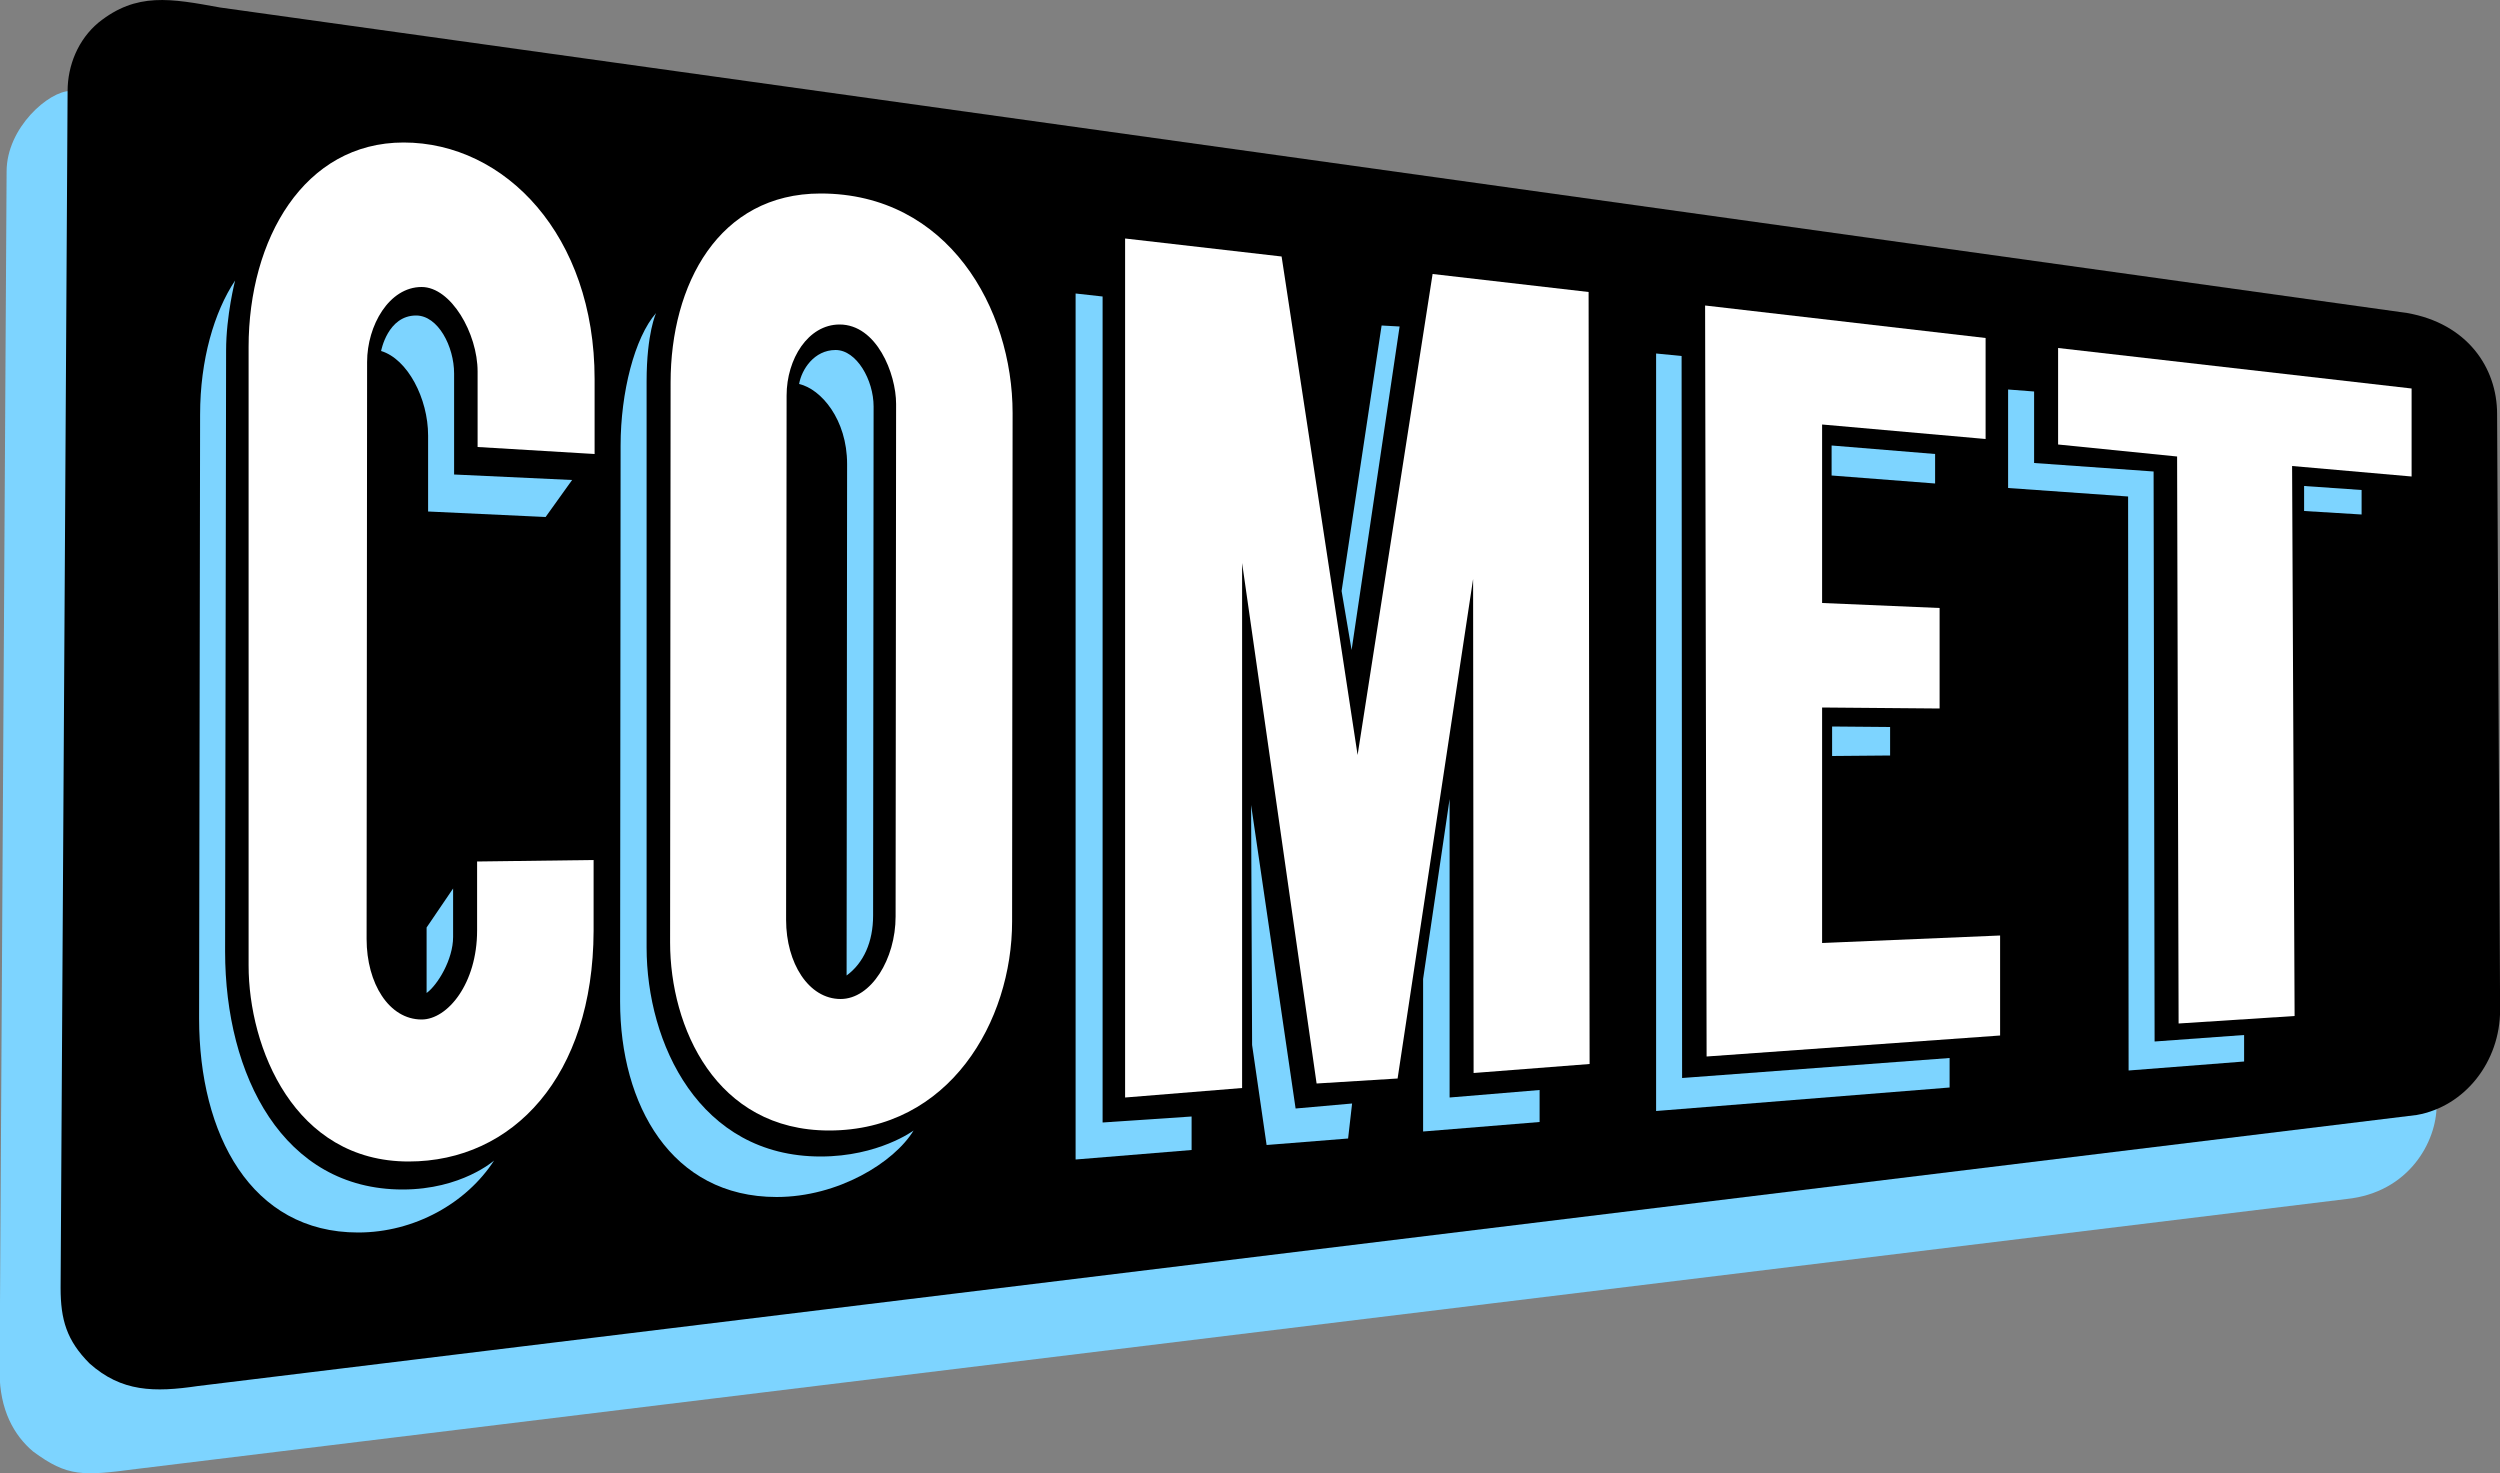
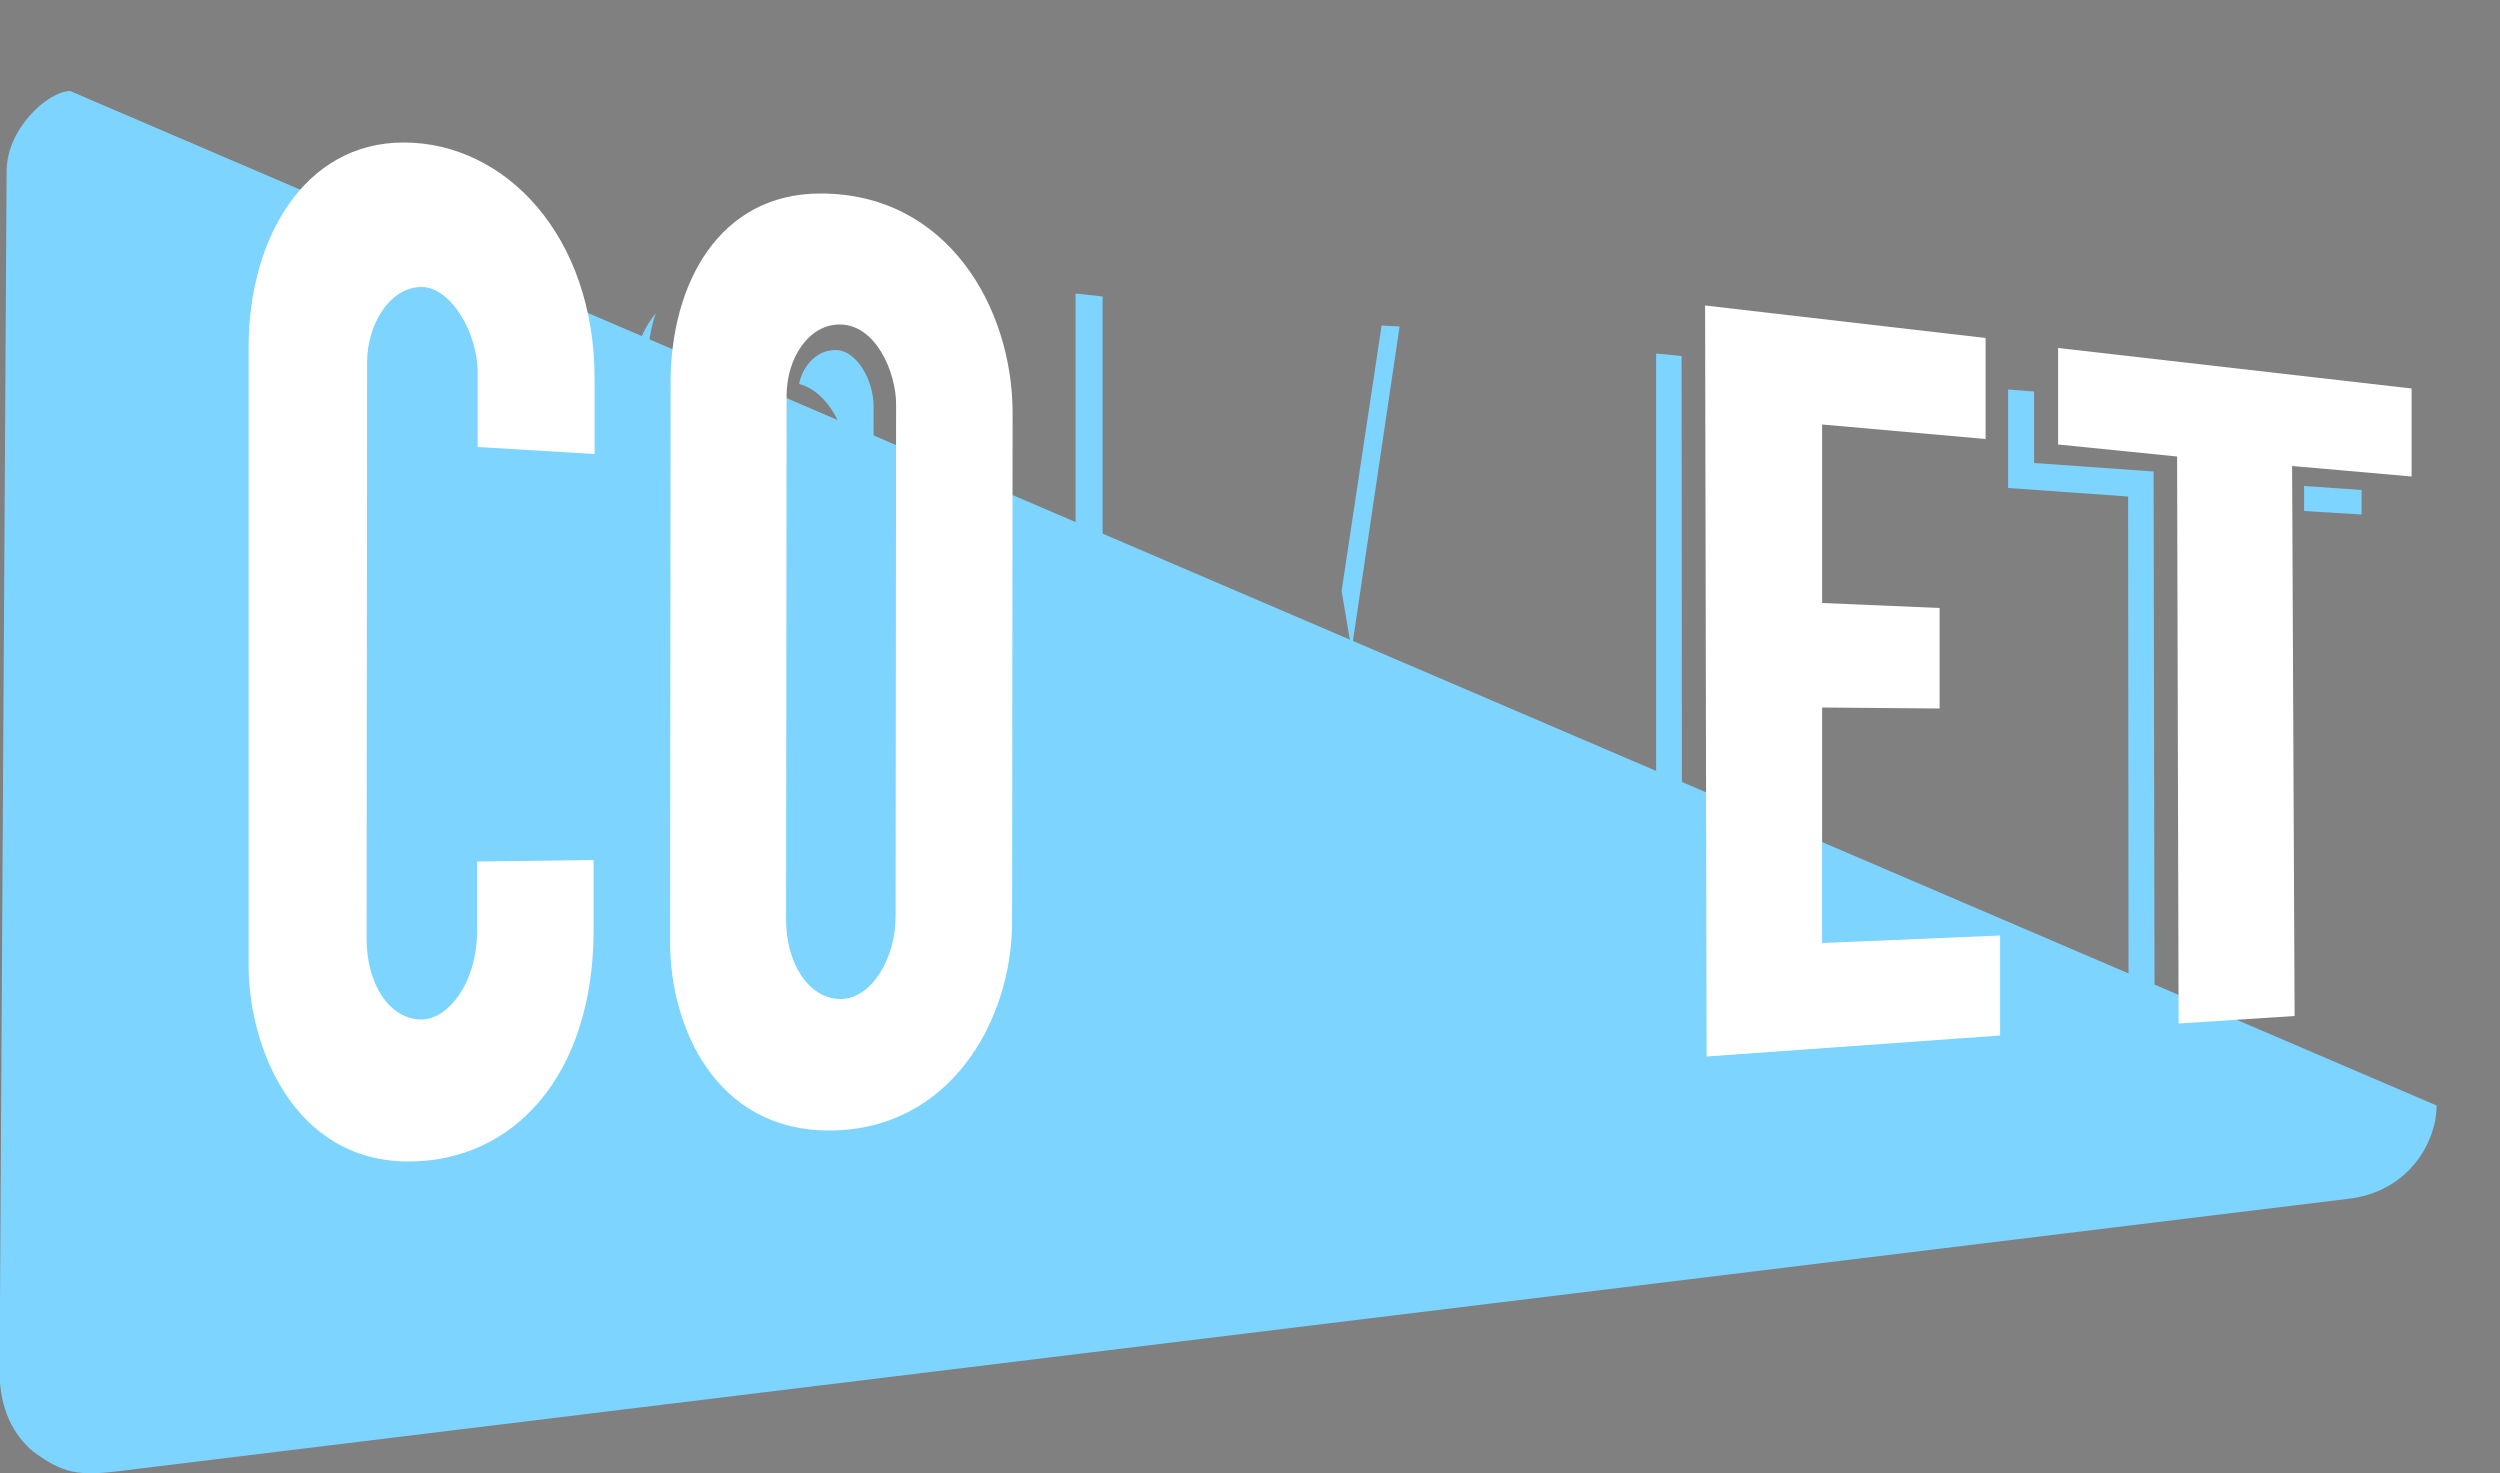
<svg xmlns="http://www.w3.org/2000/svg" version="1.1" id="Слой_1" x="0px" y="0px" width="500px" height="294.6px" viewBox="0 0 500 294.6" style="enable-background:new 0 0 500 294.6;" xml:space="preserve">
  <rect x="0" y="0" width="500" height="294.6" fill="#808080" stroke="none" />
  <style type="text/css">
	.st0{fill:#7DD4FF;}
	.st1{fill:#FFFFFF;}
</style>
  <g transform="translate(153.42 -1414.7)">
    <path class="st0" d="M-146.8,1705c-3.8-3.2-6.7-8.3-6.7-15.9l1.4-240.1c0-8.8,8.5-16.1,12.7-16.1l473.3,202.9   c0,7.2-5.5,17.4-18,18.7l-442.1,54C-136.9,1709.9-139.9,1710.1-146.8,1705L-146.8,1705z" />
-     <path d="M-135.5,1687.4c-4.6-4.6-5.8-8.8-5.8-15.1l1.4-239.4c0-5.1,2.1-10.3,6.2-13.7c7.6-6.1,14.4-4.8,24.3-3l437.4,61.1   c12,2.1,18,10.9,18,20.2l0.6,119.2c0,10.3-7,19.3-16.7,21l-443.7,54.2C-122.6,1693.2-129.1,1693.1-135.5,1687.4L-135.5,1687.4z" />
    <path class="st1" d="M-71.7,1647c-22.9,0-32-22.8-32-39.2v-123.7c0-21.6,11.1-40.9,31-40.9c20.3,0,38.2,18.6,38.2,47.3l0,15   l-23.4-1.4v-15.1c0-7.6-5.3-16.9-11.2-16.9c-6.5,0-10.9,7.7-10.9,15l-0.1,115.4c0,8.9,4.5,16.1,11,16.1c5.2,0,11.1-7.2,11.1-17.8   V1587l23.3-0.3v14.2C-34.8,1629.9-50.8,1647-71.7,1647L-71.7,1647z" />
    <path class="st1" d="M10.7,1453.4c-20.4,0-30,18.2-30,37.8l-0.1,112c0,16.9,9.1,37.6,31.8,37.6c24.1,0,36.6-21.9,36.6-41.8   l0.1-101.7C49.1,1476.4,36.2,1453.4,10.7,1453.4L10.7,1453.4z M14.5,1479.6c7.4,0,11.3,9.8,11.3,15.9l-0.1,102.5   c0,8.5-4.9,16.5-11,16.5c-6.4,0-10.9-7.2-10.9-15.8l0.1-104.9C3.9,1486.5,8.2,1479.6,14.5,1479.6L14.5,1479.6z" />
-     <path class="st1" d="M71.6,1634.2v-171.8l31.3,3.6l15.2,99.7l15-96.2l31.2,3.6l0.2,154.4l-23.2,1.8l-0.1-98.8l-15.1,99.9l-16.2,1   l-14.9-104.1l0,105L71.6,1634.2z" />
    <path class="st1" d="M187.9,1626l-0.3-150.2l56.1,6.5v20.2l-32.7-2.9v35.7l23.5,1v20.1l-23.5-0.2v47.1l35.6-1.5v20L187.9,1626z" />
    <path class="st1" d="M282.3,1619.4l-0.3-113.4l-23.8-2.4v-19.3l70.7,8.1v17.6l-23.9-2.1l0.5,110L282.3,1619.4z" />
    <path class="st0" d="M-81.8,1661.2c-21.4,0-31.8-19.6-31.8-42.8l0.2-120.8c0-10.9,2.8-20.5,7-26.8c0,0-1.8,7-1.8,14l-0.2,120.2   c0,24.8,11.6,47.6,35.5,47.6c11.8,0,18.3-5.8,18.3-5.8C-60.1,1655.3-70.5,1661.2-81.8,1661.2L-81.8,1661.2z" />
    <path class="st0" d="M-68.1,1613.3v-13.1l5.3-7.8v9.7C-62.8,1606.6-65.9,1611.7-68.1,1613.3z" />
    <path class="st0" d="M-70.2,1477.8c4.4,0,7.6,6.2,7.6,11.6v20.2l23.6,1.1l-5.3,7.4l-23.5-1.1v-15.2c0-7.4-4.1-15.3-9.4-16.9   C-77.2,1484.9-75.9,1477.8-70.2,1477.8L-70.2,1477.8z" />
    <path class="st0" d="M1.9,1654.1c-21.1,0-31.3-18.5-31.3-39.1l0.1-111.2c0-10.6,2.8-21.6,7.1-26.5c0,0-1.9,4-1.9,13.7v113.2   c0,19.1,10.5,41.8,34.8,41.8c11.6,0,18.6-5.2,18.6-5.2C25.4,1647.2,14.2,1654.1,1.9,1654.1L1.9,1654.1z" />
    <path class="st0" d="M13.7,1484.7c4.2,0,7.6,6,7.6,11.3l-0.1,101.8c0,5.3-1.9,9.5-5.3,12l0.1-102.3c0-8.9-5.2-15-9.6-16   C6.9,1488.6,9.4,1484.7,13.7,1484.7L13.7,1484.7z" />
    <path class="st0" d="M61.7,1473.4l5.4,0.6v165.2l17.8-1.2v6.7l-23.2,1.9L61.7,1473.4z" />
    <path class="st0" d="M99.9,1643.7l-2.9-20l-0.2-48l8.9,60.7l11.3-1l-0.8,7L99.9,1643.7z" />
-     <path class="st0" d="M154.5,1632.7v6.4l-23.3,1.9v-30.5l5.3-36v59.7L154.5,1632.7z" />
    <path class="st0" d="M122.9,1479.8l3.6,0.2l-9.6,64.7l-2-11.8L122.9,1479.8z" />
    <path class="st0" d="M182.9,1485.9l0.1,144.4l53.5-4v5.9l-58.7,4.7v-151.5L182.9,1485.9z" />
-     <path class="st0" d="M212.9,1509.8v-6l20.7,1.7v5.9L212.9,1509.8z" />
-     <path class="st0" d="M213,1565.9v-5.9l11.6,0.1v5.7L213,1565.9z" />
    <path class="st0" d="M277.3,1509l0.2,114l17.9-1.3v5.3l-23.1,1.8l-0.1-114.8l-24-1.7v-19.7l5.2,0.4v14.3L277.3,1509z" />
    <path class="st0" d="M307.4,1516.9v-5l11.5,0.8v4.9L307.4,1516.9z" />
  </g>
</svg>